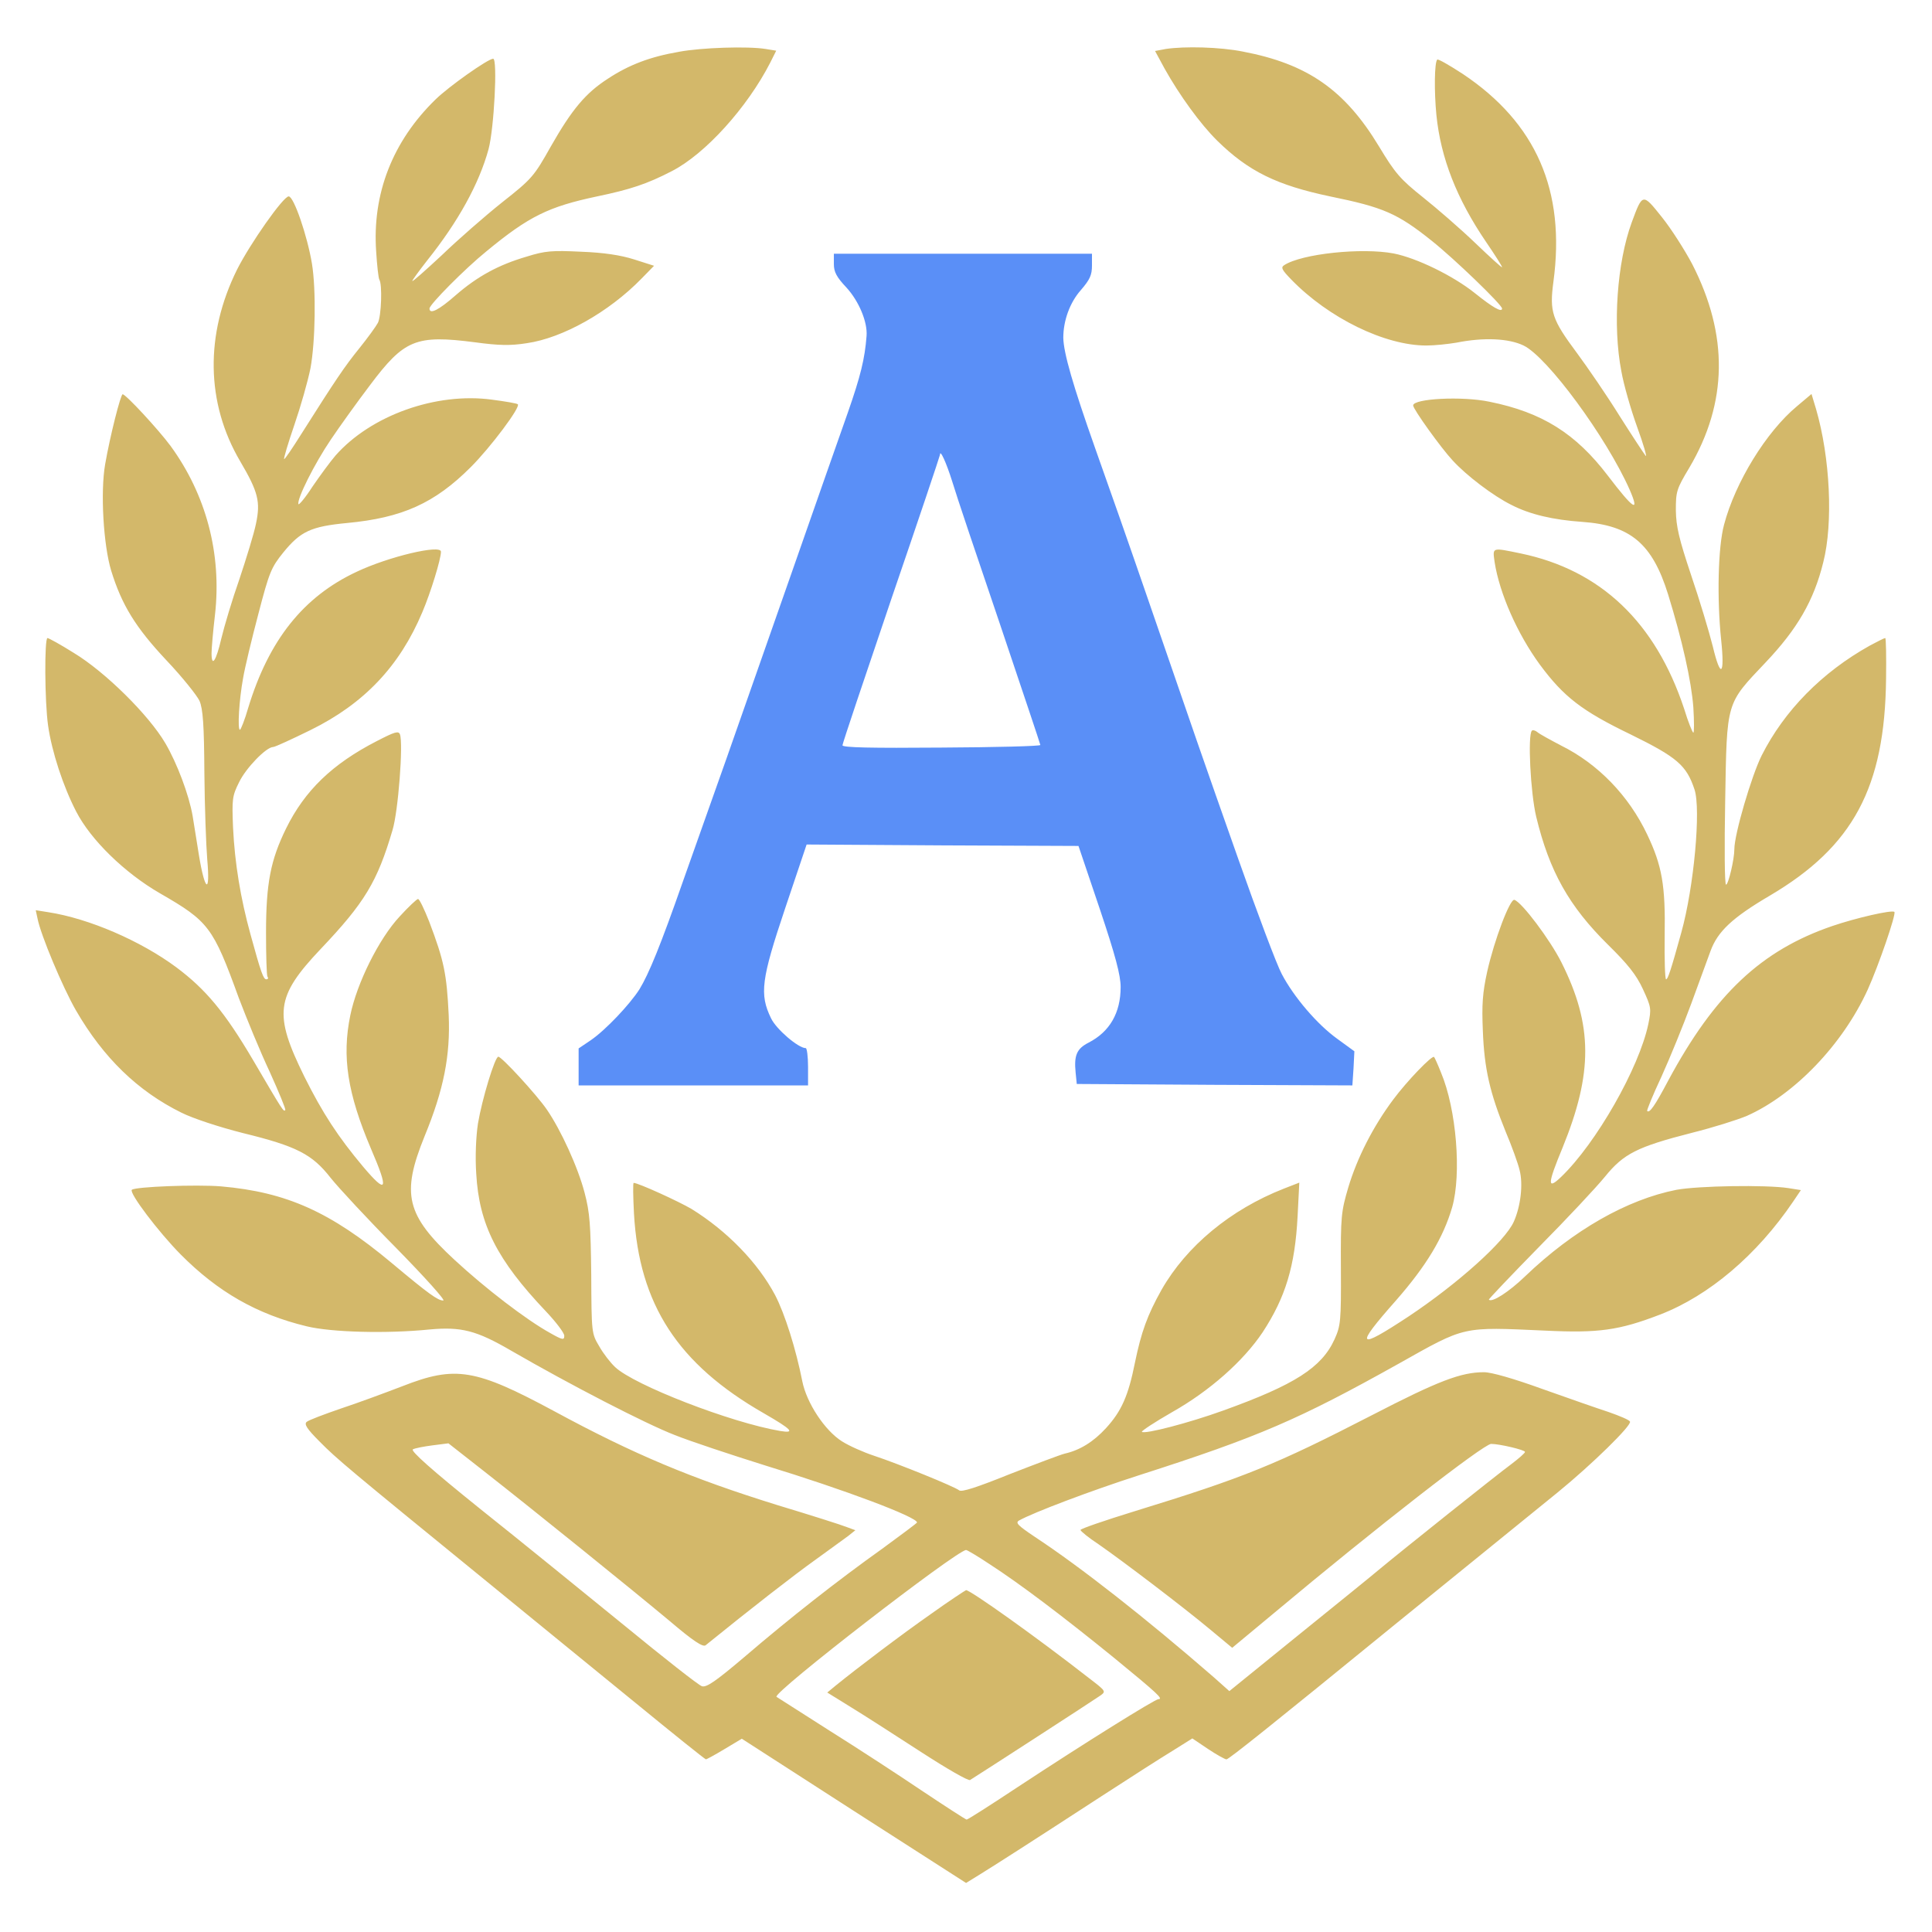
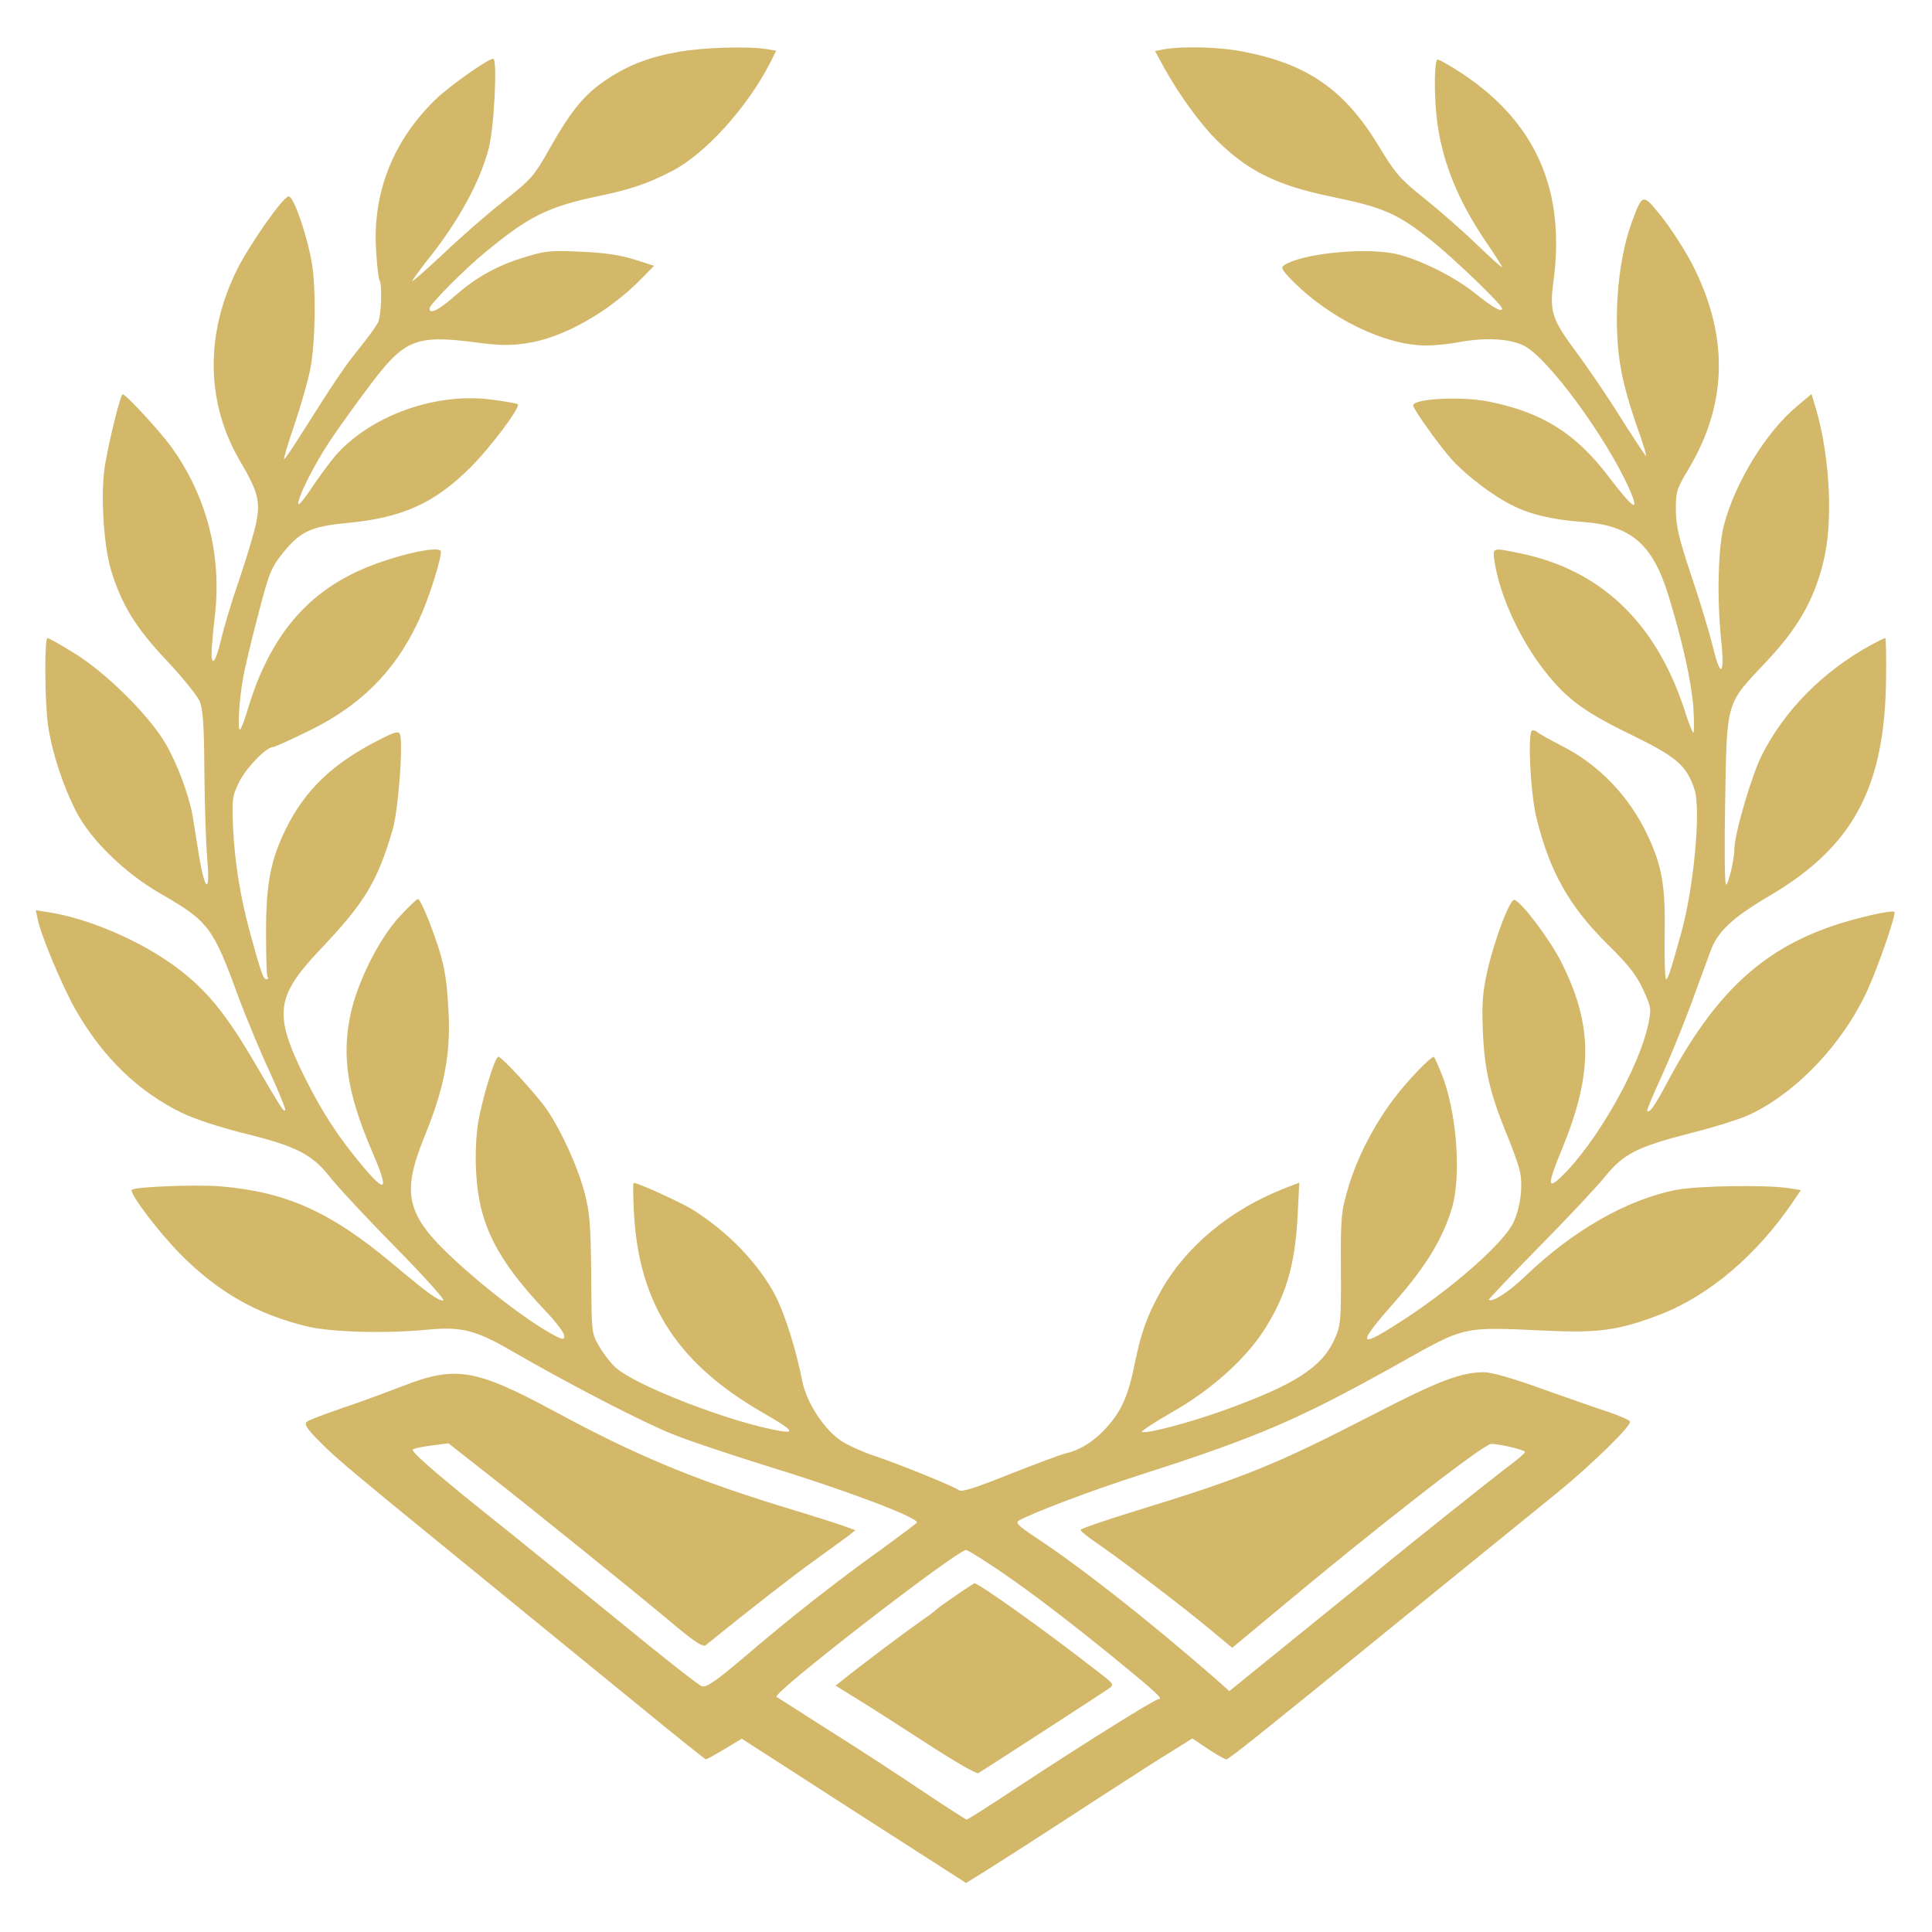
<svg xmlns="http://www.w3.org/2000/svg" width="100%" height="100%" viewBox="0 0 563 563" version="1.1" xml:space="preserve" style="fill-rule:evenodd;clip-rule:evenodd;stroke-linejoin:round;stroke-miterlimit:2;">
  <g>
    <path d="M197.782,15.11c-8.273,1.42 -14.458,3.76 -20.558,7.772c-6.519,4.178 -10.53,8.942 -16.714,19.806c-4.931,8.775 -5.516,9.443 -14.208,16.296c-4.93,3.928 -12.869,10.865 -17.549,15.377c-4.764,4.43 -8.608,7.856 -8.608,7.522c-0,-0.251 2.006,-3.009 4.429,-6.101c8.942,-11.198 15.043,-22.23 17.801,-32.342c1.588,-5.933 2.674,-26.325 1.337,-26.325c-1.504,0 -12.954,8.107 -16.798,11.868c-12.535,12.201 -18.469,27.494 -17.299,44.292c0.251,4.095 0.669,7.772 0.919,8.19c0.92,1.421 0.585,10.697 -0.417,12.619c-0.586,1.086 -3.009,4.429 -5.433,7.438c-4.262,5.265 -6.852,9.109 -16.797,24.82c-2.675,4.262 -4.931,7.605 -5.098,7.438c-0.167,-0.167 1.17,-4.68 3.008,-10.028c1.839,-5.349 3.928,-12.703 4.68,-16.464c1.421,-7.688 1.672,-22.898 0.418,-30.503c-1.337,-8.023 -5.265,-19.556 -6.769,-19.556c-1.588,0 -11.198,13.706 -15.043,21.311c-9.36,18.887 -9.109,38.86 0.92,55.909c5.265,8.942 5.933,11.783 4.596,18.134c-0.585,2.925 -2.841,10.196 -4.847,16.213c-2.089,5.934 -4.429,13.789 -5.265,17.299c-1.504,6.519 -2.841,8.524 -2.841,4.262c-0,-1.253 0.417,-6.268 1.002,-11.198c2.006,-17.801 -2.59,-35.016 -12.953,-49.223c-3.594,-4.847 -13.037,-15.043 -13.956,-15.043c-0.585,0 -3.677,12.201 -5.098,20.391c-1.421,8.107 -0.502,23.567 1.755,31.005c3.092,10.028 7.103,16.547 16.129,26.158c4.596,4.847 8.858,10.195 9.611,11.783c1.002,2.34 1.337,6.936 1.42,20.976c0.084,9.862 0.502,21.227 0.836,25.238c0.919,10.28 -0.669,9.444 -2.424,-1.253c-0.752,-4.68 -1.587,-9.861 -1.838,-11.449c-1.087,-6.184 -4.513,-15.294 -7.939,-21.144c-4.847,-8.273 -17.55,-20.809 -26.659,-26.324c-3.845,-2.424 -7.355,-4.346 -7.689,-4.346c-0.919,0 -0.836,18.469 0.167,25.489c1.087,7.689 4.429,17.801 8.19,25.071c4.262,8.274 14.124,17.884 24.403,23.818c14.207,8.19 15.46,9.778 22.982,30.503c2.256,5.934 6.267,15.711 9.025,21.561c2.675,5.934 4.764,10.948 4.513,11.115c-0.501,0.502 -0.501,0.585 -9.36,-14.541c-8.273,-14.04 -13.789,-20.642 -22.397,-27.077c-10.362,-7.688 -25.405,-14.207 -37.272,-16.045l-3.677,-0.586l0.501,2.341c0.92,4.847 7.354,20.14 11.199,26.826c8.022,13.872 18.051,23.567 30.754,29.834c3.342,1.672 10.947,4.179 17.884,5.934c15.711,3.844 20.224,6.184 25.572,13.037c2.257,2.841 10.864,12.118 19.138,20.475c8.273,8.44 14.458,15.293 13.706,15.293c-1.588,0 -4.262,-1.922 -15.043,-10.948c-17.801,-14.875 -30.587,-20.641 -49.725,-22.313c-7.103,-0.585 -24.987,0.084 -25.99,1.003c-0.836,0.919 7.772,12.285 14.207,18.803c10.864,10.948 22.23,17.467 36.771,20.977c7.187,1.755 23.4,2.172 35.768,0.919c9.277,-0.836 13.622,0.25 23.818,6.184c17.048,9.861 39.194,21.31 47.635,24.57c4.596,1.838 16.463,5.766 26.325,8.858c23.232,7.104 44.292,15.043 44.292,16.631c0,0.167 -4.596,3.593 -10.195,7.688c-13.121,9.36 -26.743,20.057 -40.114,31.506c-8.274,7.02 -11.032,8.942 -12.369,8.524c-0.919,-0.25 -11.115,-8.273 -22.731,-17.8c-11.7,-9.527 -30.503,-24.821 -41.952,-33.93c-14.04,-11.282 -20.308,-16.881 -19.556,-17.299c0.585,-0.334 3.176,-0.835 5.766,-1.17l4.597,-0.585l10.446,8.19c14.708,11.533 42.955,34.348 54.07,43.624c6.769,5.766 9.695,7.688 10.447,7.02c13.622,-11.031 25.572,-20.308 31.756,-24.737c4.179,-3.008 8.608,-6.268 9.778,-7.103l2.09,-1.672l-2.508,-0.919c-1.42,-0.585 -10.362,-3.427 -20.057,-6.351c-25.321,-7.856 -42.036,-14.876 -65.185,-27.412c-22.982,-12.368 -28.748,-13.371 -44.292,-7.27c-5.014,1.922 -13.121,4.93 -17.968,6.518c-4.847,1.672 -9.276,3.343 -9.861,3.845c-0.836,0.668 -0,2.005 3.761,5.766c4.93,5.014 8.44,7.939 48.721,40.782c12.62,10.363 32.091,26.158 43.206,35.267c11.115,9.109 20.391,16.547 20.642,16.547c0.167,-0 2.675,-1.337 5.432,-3.009l5.015,-3.008l32.676,21.06l32.676,20.976l3.927,-2.424c4.597,-2.841 14.792,-9.359 35.602,-22.898c8.357,-5.432 17.633,-11.365 20.809,-13.288l5.599,-3.51l4.596,3.092c2.508,1.672 4.931,3.009 5.349,3.009c0.668,-0 13.622,-10.363 48.554,-38.86c5.432,-4.43 13.706,-11.115 47.97,-38.944c9.945,-8.107 21.728,-19.639 21.06,-20.642c-0.251,-0.502 -3.092,-1.671 -6.185,-2.758c-3.092,-1.003 -11.699,-4.011 -19.221,-6.686c-8.524,-3.092 -14.959,-4.93 -17.132,-4.93c-6.685,-0 -13.287,2.507 -32.676,12.535c-28.08,14.458 -37.105,18.135 -69.196,27.997c-8.692,2.674 -15.712,5.097 -15.712,5.432c0,0.334 2.34,2.256 5.265,4.178c7.355,5.098 24.904,18.469 32.509,24.821l6.435,5.348l12.369,-10.279c29.249,-24.486 60.923,-49.14 63.096,-49.14c2.423,0 9.861,1.755 9.861,2.34c-0,0.335 -1.839,1.923 -3.928,3.51c-4.429,3.26 -31.84,25.155 -38.275,30.504c-2.257,1.922 -13.121,10.697 -24.069,19.555l-19.889,16.129l-4.597,-4.095c-19.723,-17.132 -38.777,-32.091 -51.981,-40.782c-5.098,-3.427 -5.85,-4.179 -4.68,-4.847c4.179,-2.34 20.977,-8.692 35.016,-13.204c34.933,-11.199 46.633,-16.297 75.632,-32.509c19.639,-11.032 18.218,-10.697 42.704,-9.611c15.545,0.752 21.478,-0.084 33.429,-4.68c14.29,-5.516 28.246,-17.383 38.776,-32.927l2.257,-3.343l-3.677,-0.585c-6.602,-1.002 -26.242,-0.668 -32.593,0.502c-14.374,2.841 -30.002,11.7 -44.125,25.238c-4.68,4.513 -9.611,7.689 -10.53,6.769c-0.167,-0.083 6.435,-7.019 14.541,-15.293c8.107,-8.19 16.798,-17.466 19.305,-20.558c5.432,-6.686 9.36,-8.692 25.405,-12.787c6.018,-1.504 13.205,-3.76 15.962,-4.93c13.873,-6.185 27.913,-20.809 35.184,-36.771c3.175,-7.02 8.357,-22.063 7.772,-22.648c-0.669,-0.669 -11.199,1.755 -18.052,4.095c-20.809,7.103 -34.347,19.973 -47.802,44.961c-3.928,7.438 -5.515,9.694 -6.184,8.942c-0.167,-0.167 1.671,-4.68 4.178,-10.029c2.424,-5.348 6.352,-14.959 8.692,-21.31c2.34,-6.351 4.847,-13.288 5.599,-15.293c2.089,-5.683 6.351,-9.695 17.299,-16.13c24.236,-14.29 33.512,-31.506 33.846,-63.179c0.084,-6.518 0,-11.867 -0.25,-11.867c-0.251,0 -2.257,1.003 -4.43,2.173c-13.956,7.772 -24.987,18.97 -31.59,32.091c-2.924,5.85 -7.939,22.898 -7.939,27.244c0,3.008 -1.755,10.363 -2.423,10.363c-0.418,-0 -0.502,-10.948 -0.251,-24.403c0.502,-29.333 0.167,-28.08 11.784,-40.365c9.192,-9.694 14.039,-17.967 16.797,-29.166c2.925,-11.449 2.006,-30.503 -2.089,-44.626l-1.337,-4.43l-4.262,3.594c-8.942,7.438 -17.968,22.146 -21.227,34.515c-1.755,6.518 -2.09,21.561 -0.836,33.595c1.087,10.363 -0.167,11.366 -2.423,1.922c-1.087,-4.346 -3.928,-13.789 -6.352,-20.892c-3.51,-10.53 -4.345,-14.04 -4.429,-18.804c-0,-5.516 0.167,-6.184 3.928,-12.452c11.198,-18.97 11.449,-38.609 0.835,-59.335c-2.172,-4.095 -6.1,-10.279 -8.858,-13.706c-5.599,-7.02 -5.599,-7.02 -8.775,1.588c-4.262,11.617 -5.599,30.002 -3.009,43.373c0.669,3.845 2.758,11.115 4.597,16.213c1.839,5.014 2.925,8.859 2.507,8.441c-0.418,-0.502 -3.844,-5.683 -7.605,-11.617c-3.677,-5.933 -9.36,-14.207 -12.452,-18.385c-7.271,-9.778 -8.023,-11.951 -6.853,-20.726c3.594,-26.575 -5.014,-46.298 -26.408,-60.588c-3.844,-2.507 -7.187,-4.43 -7.438,-4.179c-0.835,0.836 -0.919,9.276 -0.251,16.129c1.254,12.536 5.934,24.486 14.542,37.106c2.507,3.677 4.596,6.936 4.596,7.27c0,0.251 -3.51,-2.925 -7.772,-7.02c-4.262,-4.095 -11.198,-10.112 -15.293,-13.371c-6.602,-5.265 -8.107,-7.02 -12.787,-14.792c-9.944,-16.463 -20.809,-24.068 -39.696,-27.662c-6.685,-1.337 -16.964,-1.588 -22.48,-0.752l-3.092,0.585l2.758,5.098c4.345,7.772 10.446,16.213 15.377,21.06c9.109,8.942 17.382,12.953 32.843,16.212c15.544,3.176 19.639,4.931 29.667,12.954c6.519,5.181 20.475,18.636 20.475,19.723c0,1.253 -2.758,-0.335 -7.856,-4.43c-6.351,-5.098 -16.964,-10.279 -23.734,-11.616c-9.276,-1.755 -26.826,0.083 -31.924,3.426c-1.002,0.669 -0.668,1.337 2.09,4.179c10.864,11.198 27.244,19.221 39.362,19.221c2.34,0 6.351,-0.418 8.774,-0.836c7.94,-1.588 15.21,-1.253 19.556,0.836c6.936,3.343 24.152,26.743 30.921,42.036c3.009,6.936 1.17,5.766 -6.351,-4.095c-9.36,-12.285 -19.138,-18.469 -34.515,-21.561c-7.939,-1.672 -22.23,-0.919 -22.23,1.086c0,1.087 8.107,12.369 11.45,15.962c4.011,4.43 11.95,10.447 17.215,13.037c5.349,2.758 12.118,4.346 20.642,4.931c14.04,1.003 20.391,6.351 24.988,21.143c4.095,13.288 6.769,25.155 7.354,32.927c0.251,4.095 0.251,7.354 -0,7.354c-0.251,0 -1.504,-3.092 -2.675,-6.936c-8.356,-25.238 -24.319,-40.448 -47.635,-45.295c-8.524,-1.755 -8.19,-1.839 -7.605,2.507c1.421,9.109 6.602,20.893 13.204,29.918c6.937,9.36 12.202,13.455 26.409,20.308c13.622,6.685 16.296,9.025 18.636,16.045c1.922,5.767 -0.167,28.498 -3.844,41.702c-3.092,11.199 -3.928,13.622 -4.43,13.622c-0.334,0 -0.501,-5.766 -0.417,-12.703c0.25,-14.625 -0.752,-20.391 -5.098,-29.5c-5.349,-11.282 -14.291,-20.559 -25.071,-25.907c-3.176,-1.671 -6.268,-3.343 -6.937,-3.928c-0.585,-0.501 -1.337,-0.668 -1.588,-0.418c-1.253,1.254 -0.417,18.052 1.254,25.072c3.844,15.878 9.527,26.074 20.976,37.356c5.683,5.599 8.19,8.691 10.112,12.87c2.424,5.264 2.507,5.682 1.588,10.195c-2.674,12.786 -15.21,34.765 -25.405,44.543c-4.095,3.928 -4.012,2.173 0.418,-8.524c8.858,-21.728 8.858,-35.685 -0.335,-53.987c-3.259,-6.518 -11.532,-17.549 -13.705,-18.218c-1.254,-0.418 -5.85,11.616 -7.94,20.976c-1.337,6.101 -1.587,9.527 -1.253,17.216c0.418,11.115 2.089,18.135 6.602,29.249c1.839,4.346 3.677,9.444 4.095,11.282c1.086,4.095 0.334,10.53 -1.671,15.043c-2.508,5.683 -16.297,18.051 -30.587,27.578c-15.21,10.029 -15.879,9.11 -3.761,-4.596c8.859,-10.112 13.789,-18.302 16.38,-27.16c2.758,-9.694 1.253,-28.581 -3.259,-39.278c-0.92,-2.34 -1.839,-4.346 -2.006,-4.513c-0.501,-0.669 -7.856,6.936 -11.951,12.452c-5.85,7.855 -10.446,16.881 -13.037,25.489c-2.089,7.103 -2.256,8.44 -2.173,23.817c0.084,15.294 -0.083,16.547 -1.838,20.475c-3.761,8.274 -11.616,13.288 -32.509,20.809c-9.945,3.594 -22.815,6.937 -23.65,6.184c-0.168,-0.25 3.76,-2.841 8.858,-5.766c10.948,-6.184 20.726,-14.876 26.325,-23.232c6.685,-10.196 9.443,-19.305 10.195,-33.763l0.502,-9.861l-4.513,1.755c-15.544,6.1 -28.33,16.714 -35.601,29.416c-4.179,7.438 -5.934,12.369 -7.772,21.227c-1.922,9.695 -3.928,14.207 -8.441,19.138c-3.677,4.011 -7.605,6.435 -12.034,7.438c-1.337,0.334 -8.608,3.092 -16.129,6.017c-9.527,3.844 -13.956,5.265 -14.625,4.68c-1.337,-1.087 -17.8,-7.772 -24.904,-10.112c-3.009,-1.003 -7.187,-2.842 -9.276,-4.179c-5.015,-3.175 -10.28,-11.198 -11.533,-17.466c-1.839,-9.36 -5.098,-19.723 -7.939,-25.155c-5.015,-9.443 -13.957,-18.636 -24.319,-25.071c-3.677,-2.173 -15.544,-7.605 -16.882,-7.605c-0.25,0 -0.167,4.011 0.084,8.942c1.504,26.492 12.786,43.875 37.941,58.249c8.106,4.68 9.193,5.85 4.68,5.098c-14.374,-2.424 -42.621,-13.372 -48.137,-18.637c-1.337,-1.253 -3.426,-3.927 -4.596,-6.017c-2.257,-3.76 -2.257,-3.927 -2.34,-20.892c-0.167,-14.541 -0.418,-18.135 -1.922,-23.818c-1.922,-7.438 -6.937,-18.385 -11.032,-24.319c-2.924,-4.262 -13.12,-15.377 -14.123,-15.377c-1.003,0 -4.763,12.452 -5.933,19.472c-0.585,3.844 -0.836,9.778 -0.502,14.625c0.836,14.792 6.017,25.071 20.308,40.114c2.925,3.092 5.348,6.268 5.348,7.103c0,1.337 -0.501,1.254 -4.178,-0.835c-6.937,-3.845 -18.804,-12.954 -27.746,-21.227c-14.207,-13.121 -15.627,-19.222 -8.775,-36.103c5.6,-13.622 7.522,-23.483 7.02,-35.267c-0.585,-12.034 -1.337,-15.795 -5.682,-27.244c-1.421,-3.593 -2.842,-6.602 -3.26,-6.602c-0.334,0 -2.757,2.257 -5.348,5.098c-6.017,6.435 -12.452,19.389 -14.374,28.748c-2.507,12.118 -0.836,22.815 6.017,38.944c5.265,12.202 4.68,13.455 -2.257,5.265c-7.354,-8.775 -11.783,-15.544 -17.132,-26.241c-9.025,-18.302 -8.44,-23.316 4.68,-37.189c12.87,-13.538 16.547,-19.639 20.977,-34.682c1.671,-5.432 3.175,-25.238 2.172,-27.912c-0.417,-1.087 -1.504,-0.752 -6.685,1.922c-13.037,6.685 -21.06,14.458 -26.492,25.489c-4.513,9.193 -5.85,15.962 -5.85,30.42c-0,6.602 0.167,12.284 0.418,12.786c0.334,0.418 0.167,0.752 -0.335,0.752c-0.835,0 -1.504,-1.755 -4.596,-13.037c-2.925,-10.613 -4.596,-20.809 -5.098,-31.172c-0.334,-8.273 -0.25,-9.193 1.755,-13.204c2.006,-4.178 7.939,-10.279 9.945,-10.279c0.502,-0 5.432,-2.257 10.864,-4.931c15.628,-7.688 25.991,-18.636 32.593,-34.347c2.423,-5.683 5.432,-15.461 5.432,-17.634c-0,-2.172 -15.21,1.421 -24.57,5.85c-15.544,7.271 -25.572,19.89 -31.59,39.613c-1.002,3.51 -2.172,6.435 -2.423,6.435c-0.752,-0 -0.251,-8.692 0.919,-15.043c0.502,-3.009 2.507,-11.366 4.43,-18.636c3.175,-12.202 3.76,-13.622 7.27,-17.968c5.014,-6.184 8.106,-7.605 18.553,-8.608c16.129,-1.504 25.572,-5.766 36.102,-16.296c5.767,-5.766 14.542,-17.466 13.706,-18.302c-0.167,-0.251 -3.594,-0.836 -7.438,-1.337c-16.38,-2.256 -35.434,4.596 -45.713,16.296c-1.504,1.755 -4.513,5.85 -6.686,9.026c-2.089,3.259 -4.011,5.516 -4.095,5.098c-0.501,-1.421 4.68,-11.784 9.444,-18.804c2.591,-3.844 7.688,-10.948 11.365,-15.795c10.029,-13.371 13.372,-14.792 30.754,-12.535c6.77,0.919 10.196,1.003 14.96,0.25c10.53,-1.504 23.984,-9.109 33.428,-18.803l3.677,-3.761l-5.766,-1.838c-3.928,-1.254 -8.859,-2.006 -15.461,-2.256c-8.524,-0.418 -10.53,-0.251 -15.878,1.42c-8.274,2.424 -14.375,5.767 -20.726,11.282c-4.847,4.262 -7.605,5.683 -7.605,3.845c0,-1.171 10.363,-11.617 16.547,-16.631c12.452,-10.279 18.135,-13.037 32.342,-16.046c9.611,-2.005 14.458,-3.593 21.728,-7.354c9.778,-5.014 21.979,-18.553 28.665,-31.59l1.755,-3.51l-3.092,-0.501c-5.181,-0.836 -18.636,-0.418 -25.322,0.836Zm90.674,440.751c8.775,5.683 21.06,14.959 36.186,27.244c12.536,10.279 14.458,12.034 12.954,12.034c-1.003,0 -21.394,12.703 -40.95,25.573c-7.939,5.265 -14.625,9.527 -14.959,9.527c-0.251,-0 -5.934,-3.677 -12.703,-8.19c-6.685,-4.513 -18.97,-12.536 -27.244,-17.717c-8.273,-5.265 -15.21,-9.694 -15.46,-9.861c-1.337,-1.087 52.398,-42.621 55.24,-42.788c0.334,-0 3.426,1.838 6.936,4.178Z" style="fill:#d3b86a;fill-rule:nonzero;" />
-     <path d="M271.407,470.236c-8.608,6.017 -21.31,15.627 -27.912,20.976l-2.424,2.006l7.02,4.345c3.844,2.34 13.037,8.274 20.391,13.037c7.354,4.764 13.706,8.441 14.207,8.107c2.842,-1.755 36.27,-23.4 37.774,-24.486c1.922,-1.338 1.922,-1.338 -3.092,-5.182c-15.628,-12.201 -34.598,-25.656 -35.852,-25.656c-0.251,0.084 -4.847,3.092 -10.112,6.853Z" style="fill:#d3b86a;fill-rule:nonzero;" />
-     <path d="M242.994,76.952c0,2.256 0.752,3.761 3.677,6.853c3.594,3.928 6.185,10.028 5.85,14.123c-0.501,6.602 -1.755,11.7 -5.432,22.23c-2.34,6.518 -9.61,27.411 -16.296,46.465c-6.686,18.971 -15.21,43.457 -19.054,54.321c-3.844,10.864 -9.527,26.826 -12.619,35.601c-6.602,18.887 -10.029,27.244 -12.787,31.757c-2.841,4.429 -9.777,11.783 -14.123,14.792l-3.594,2.424l0,10.78l66.857,0l0,-5.432c0,-3.009 -0.334,-5.432 -0.669,-5.432c-2.172,-0 -8.607,-5.516 -10.112,-8.691c-3.426,-7.02 -2.841,-11.366 4.095,-32.008l6.268,-18.636l39.612,0.251l39.613,0.167l6.184,18.302c4.597,13.705 6.101,19.388 6.101,22.814c-0,7.522 -3.176,13.037 -9.36,16.213c-3.426,1.755 -4.262,3.677 -3.761,8.692l0.335,3.342l40.197,0.251l40.114,0.167l0.334,-4.931l0.251,-5.014l-4.931,-3.593c-5.85,-4.179 -12.702,-12.202 -16.212,-18.887c-1.421,-2.591 -7.104,-17.717 -12.703,-33.596c-10.53,-29.834 -12.536,-35.684 -26.576,-76.467c-4.596,-13.371 -11.449,-32.927 -15.21,-43.456c-6.351,-17.968 -9.109,-27.495 -9.192,-31.924c-0,-5.015 1.922,-10.279 5.098,-13.873c2.674,-3.092 3.259,-4.429 3.259,-7.187l-0,-3.427l-75.214,0l0,3.009Zm34.515,63.43c1.086,3.677 7.354,22.313 13.873,41.451c6.435,19.138 11.783,35.016 11.783,35.267c0,0.334 -12.953,0.669 -28.832,0.752c-20.475,0.167 -28.832,-0 -28.832,-0.669c0,-0.501 6.435,-19.639 14.207,-42.537c7.856,-22.898 14.207,-41.869 14.207,-42.119c0,-1.755 1.839,2.256 3.594,7.855Z" style="fill:#5a8ff7;fill-rule:nonzero;" />
+     <path d="M271.407,470.236c-8.608,6.017 -21.31,15.627 -27.912,20.976l7.02,4.345c3.844,2.34 13.037,8.274 20.391,13.037c7.354,4.764 13.706,8.441 14.207,8.107c2.842,-1.755 36.27,-23.4 37.774,-24.486c1.922,-1.338 1.922,-1.338 -3.092,-5.182c-15.628,-12.201 -34.598,-25.656 -35.852,-25.656c-0.251,0.084 -4.847,3.092 -10.112,6.853Z" style="fill:#d3b86a;fill-rule:nonzero;" />
  </g>
</svg>